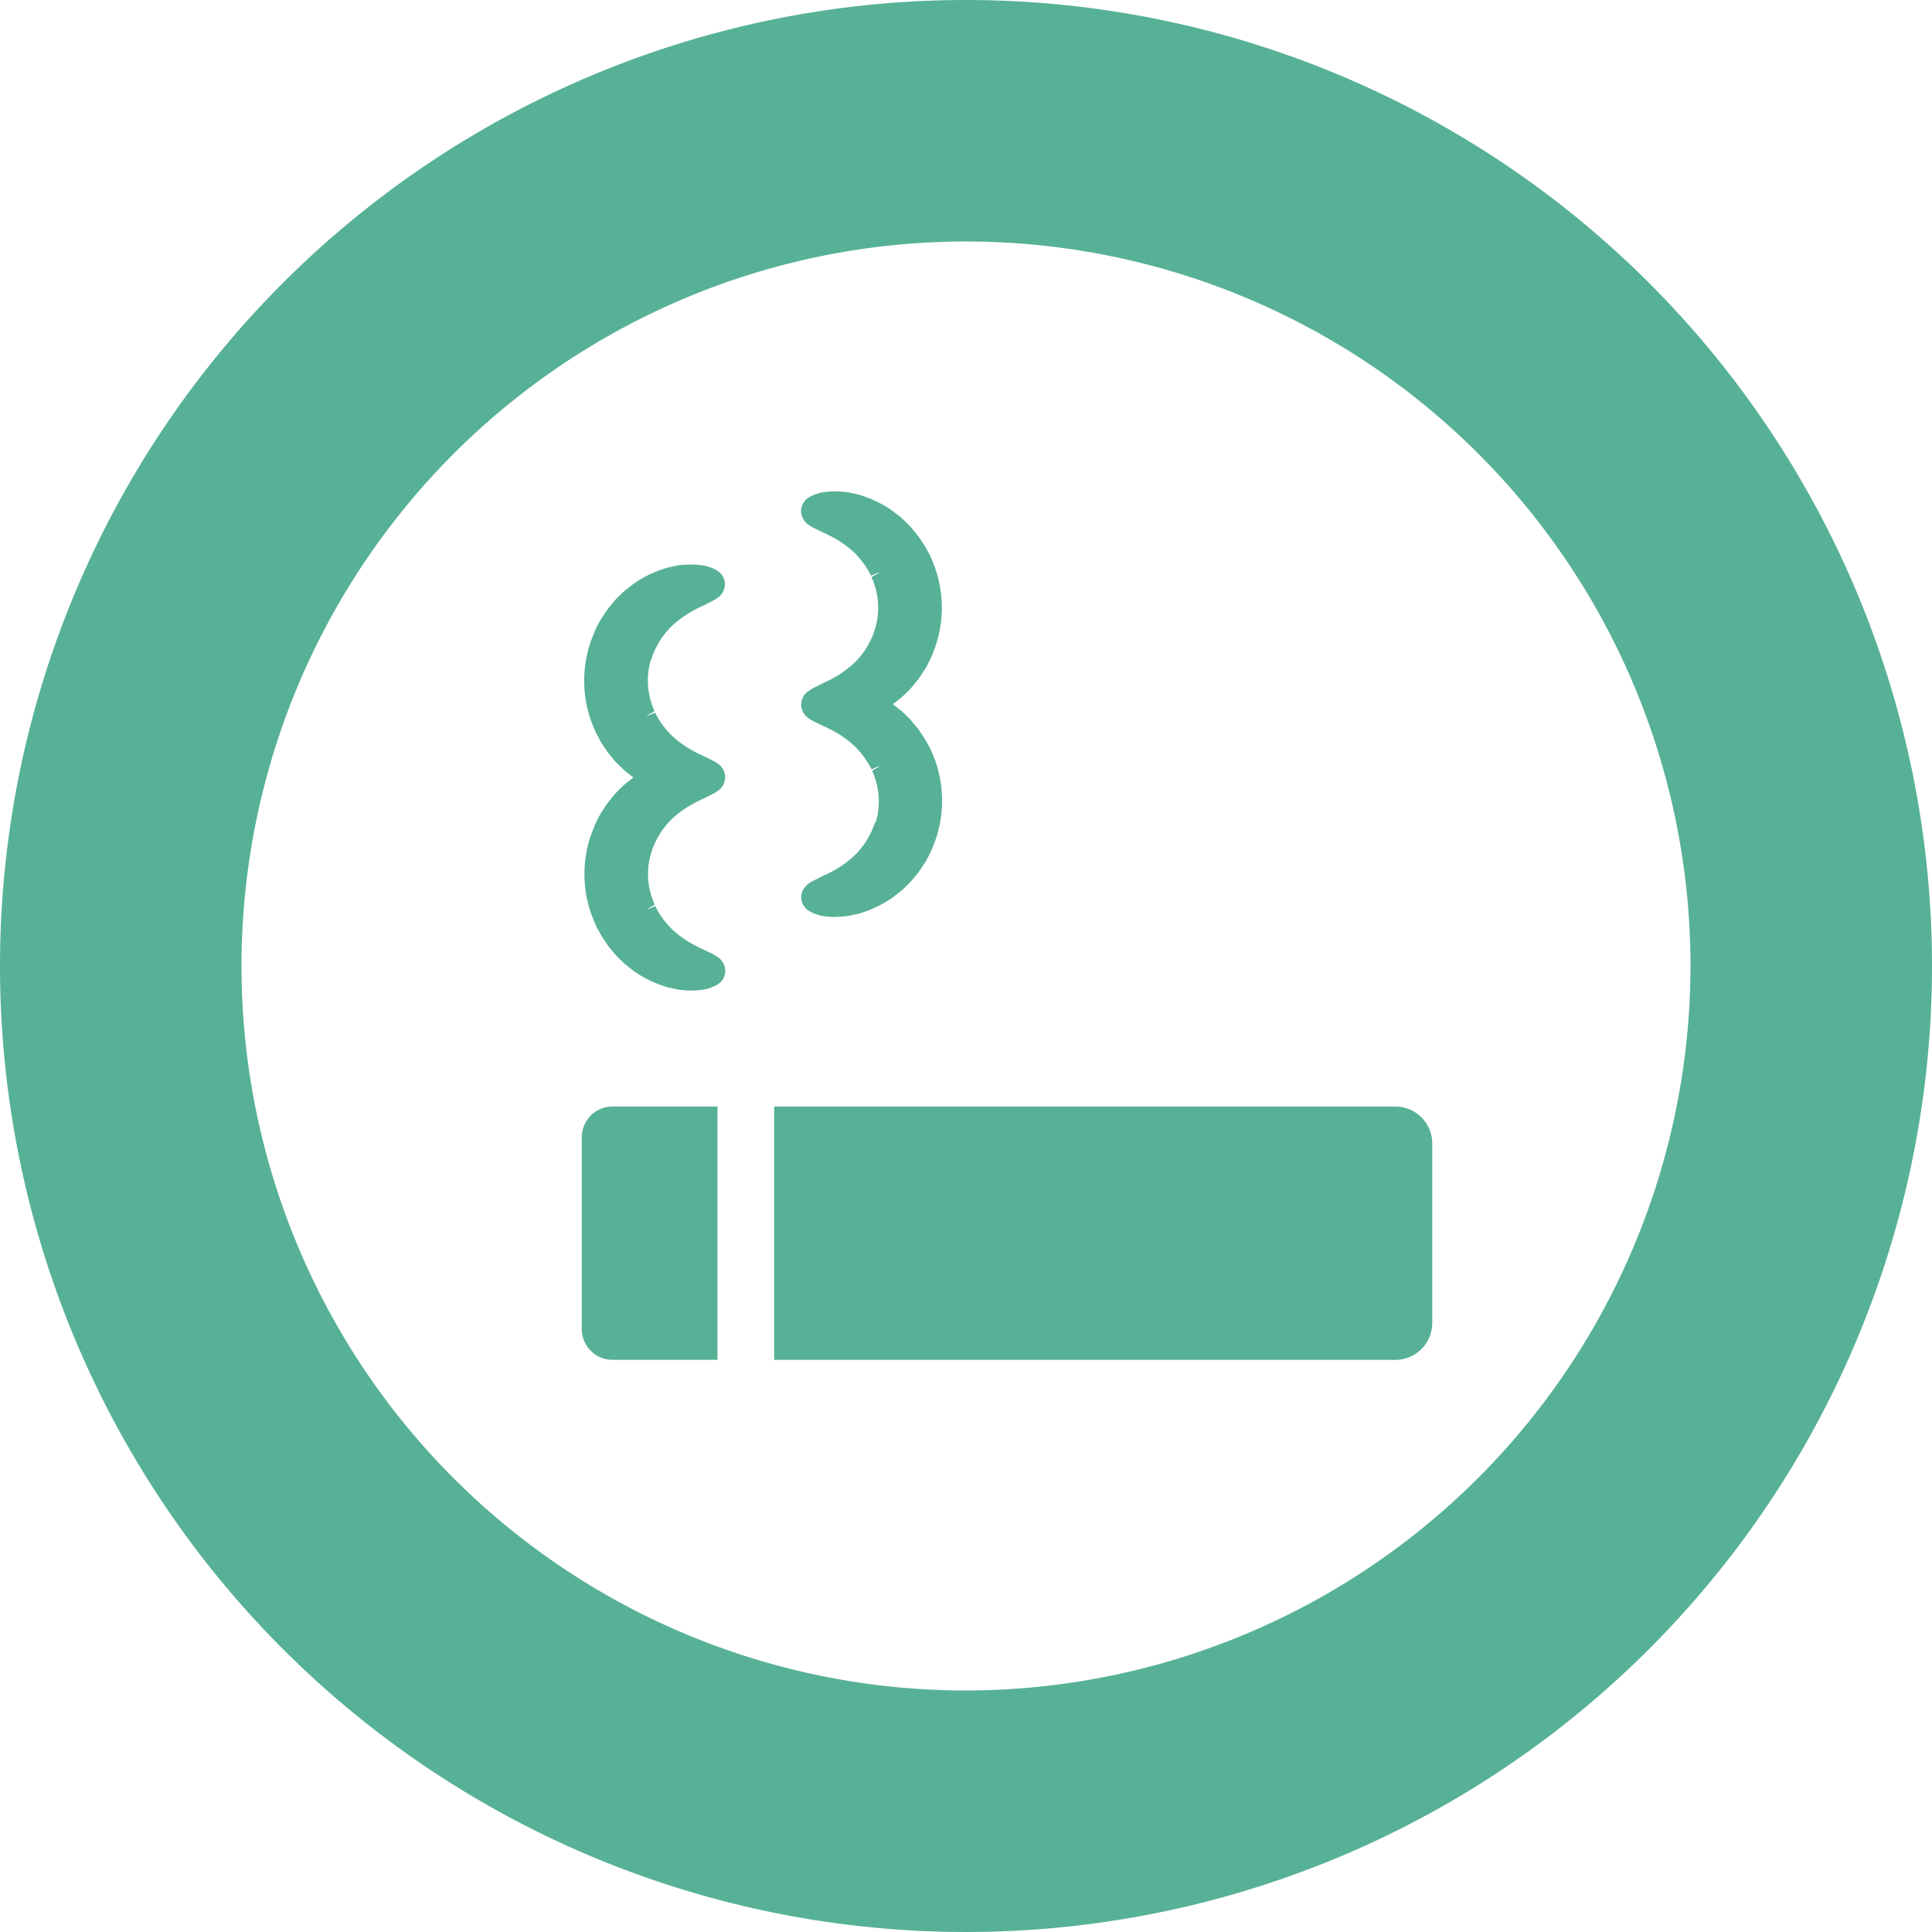
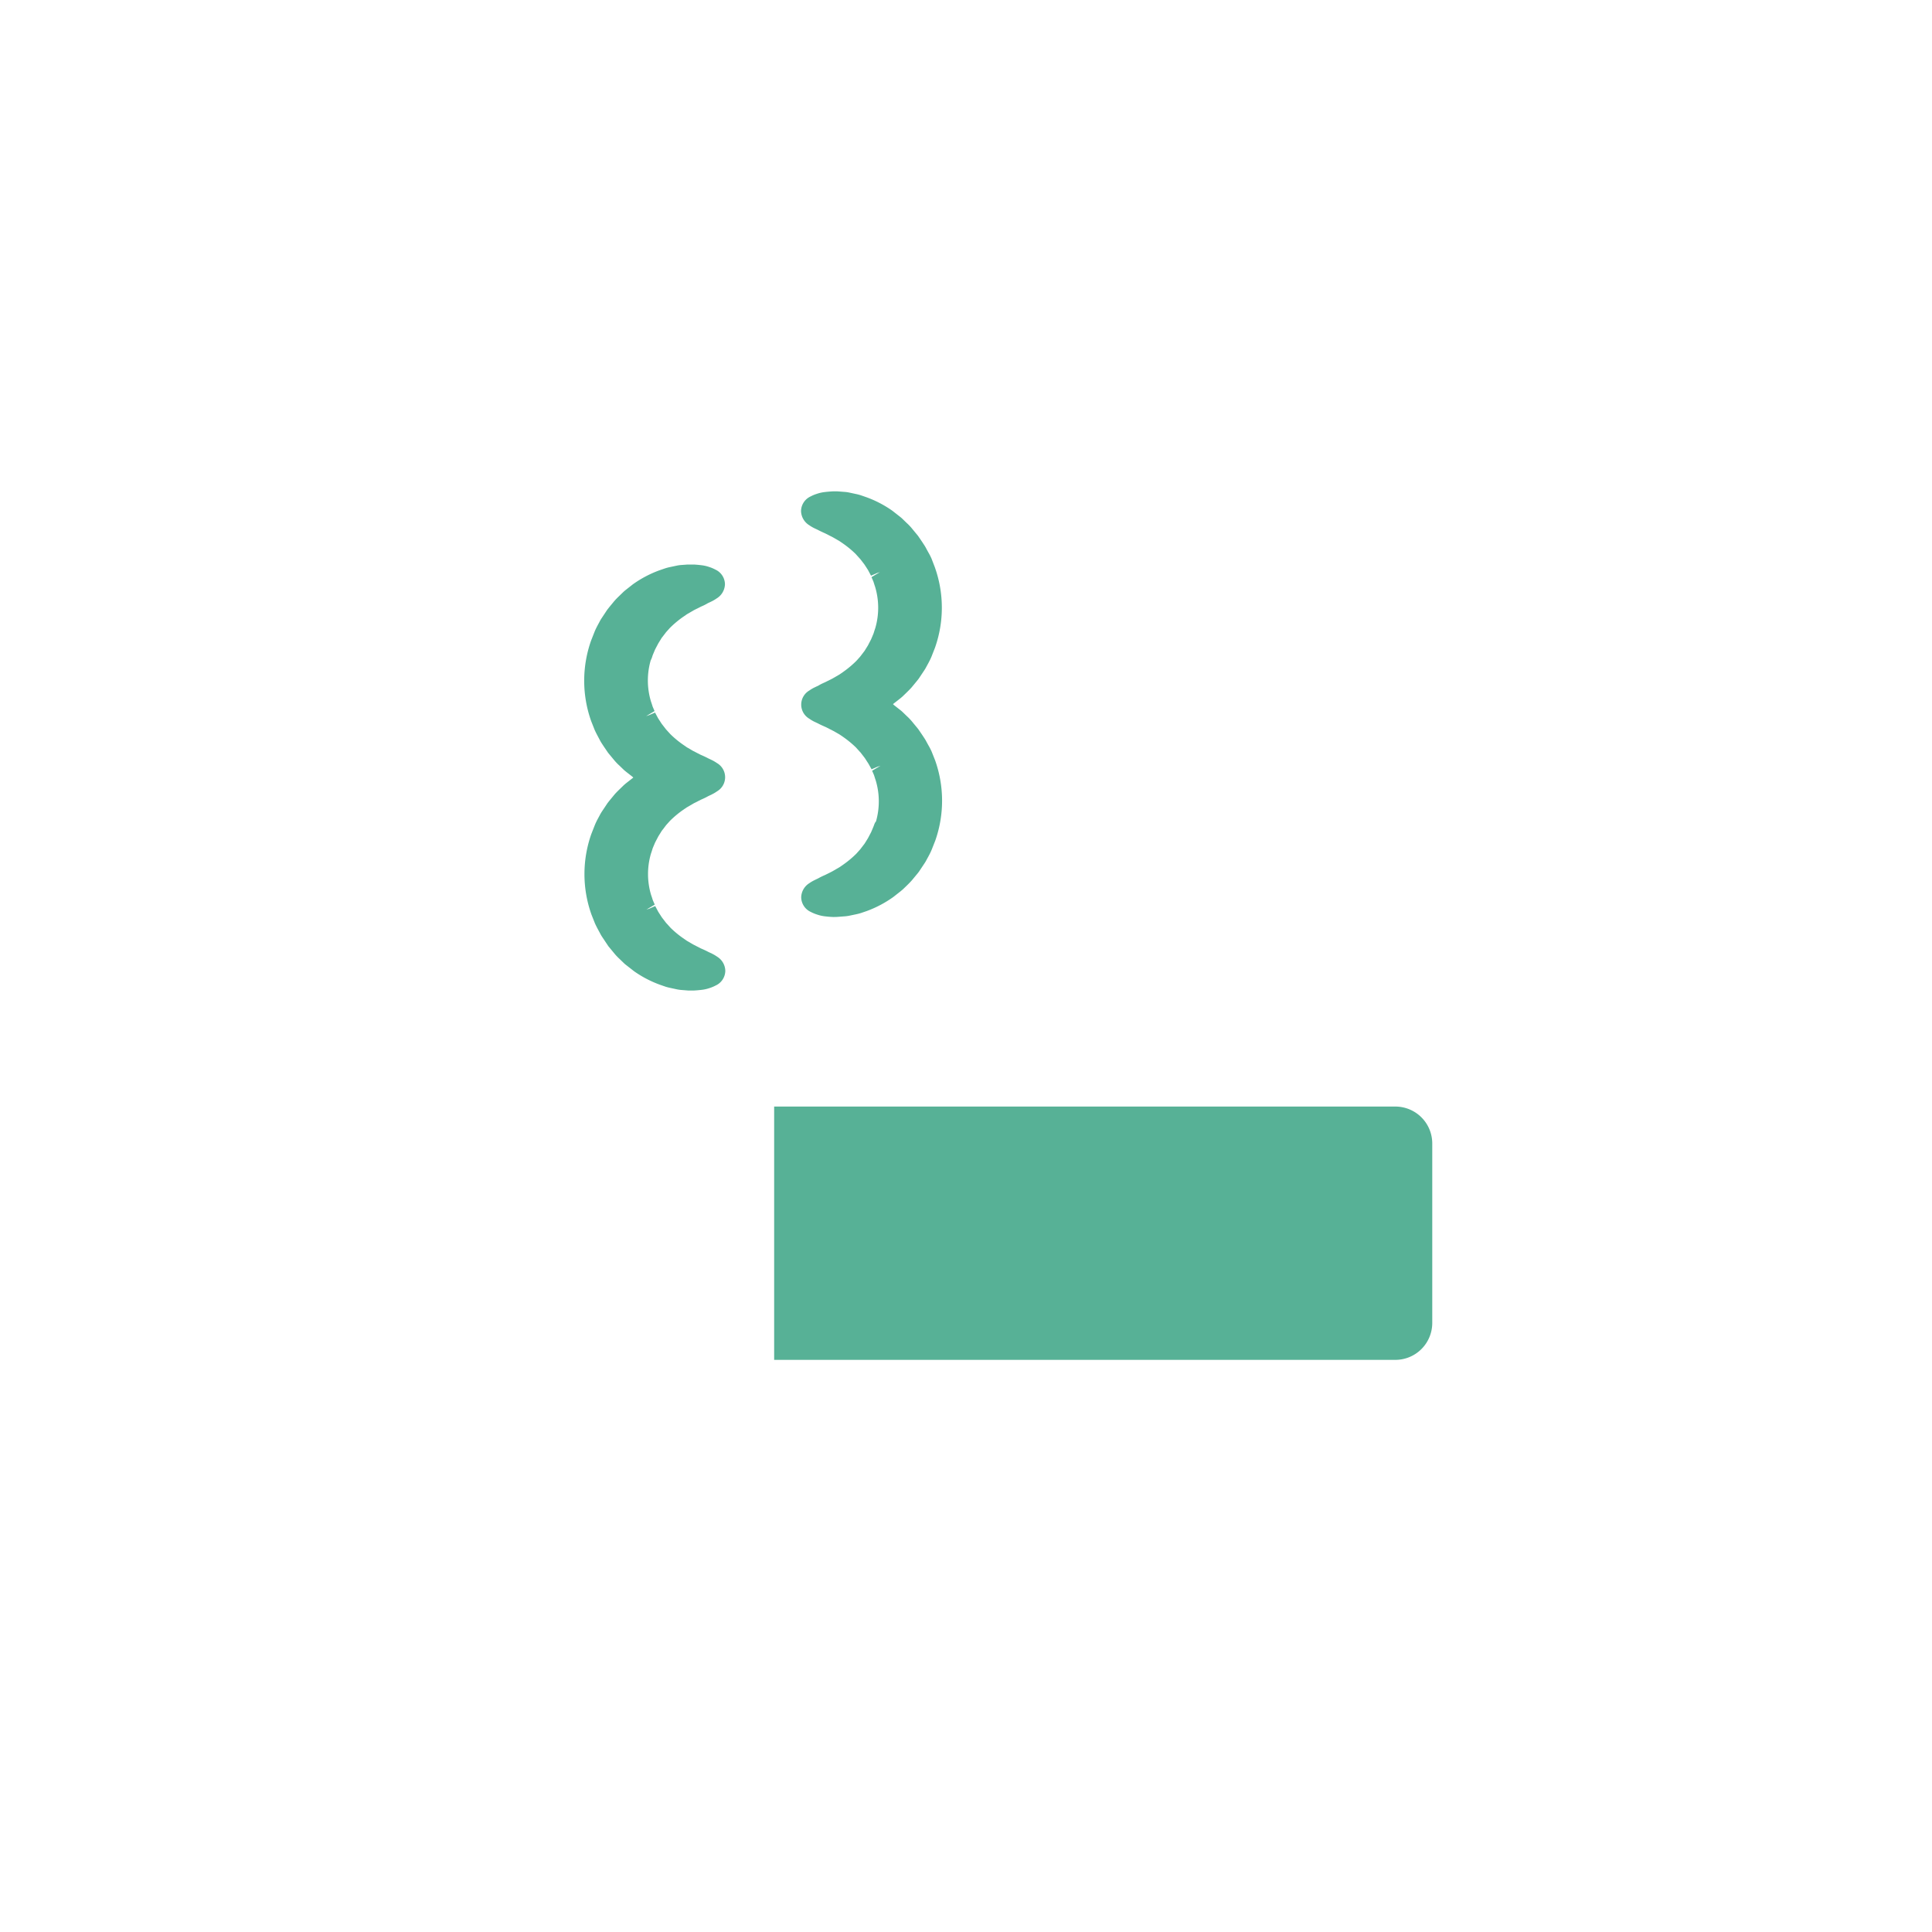
<svg xmlns="http://www.w3.org/2000/svg" width="60" height="60.004" viewBox="0 0 60 60.004">
  <g id="icon03" transform="translate(-933.042 -3026.304)">
-     <path id="パス_20" data-name="パス 20" d="M30,0A30,30,0,1,0,60,30,30,30,0,0,0,30,0Zm0,52.5A22.5,22.5,0,1,1,52.5,30,22.527,22.527,0,0,1,30,52.5Z" transform="translate(933.042 3026.304)" fill="#57b196" />
    <path id="パス_21" data-name="パス 21" d="M225.452,293.641H206.16v7.867h19.292a1.147,1.147,0,0,0,1.146-1.146v-5.575A1.147,1.147,0,0,0,225.452,293.641Z" transform="translate(750.924 2767.028)" fill="#57b196" />
-     <path id="パス_22" data-name="パス 22" d="M154.285,294.594v5.96a.955.955,0,0,0,.954.953H158.5V293.64h-3.261A.955.955,0,0,0,154.285,294.594Z" transform="translate(796.825 2767.028)" fill="#57b196" />
    <path id="パス_23" data-name="パス 23" d="M157.112,152.834c.009-.025.079-.19.079-.19l.1-.19.1-.162c.013-.019.028-.037.042-.055l.1-.131.116-.129a3.065,3.065,0,0,1,.407-.341l.116-.08a.28.28,0,0,1,.033-.02l.19-.111.224-.112c.07-.03.134-.06.2-.1.023-.012.044-.022.065-.031l.064-.031a1.232,1.232,0,0,0,.16-.095.533.533,0,0,0,.252-.439.508.508,0,0,0-.3-.454,1.1,1.1,0,0,0-.19-.08,1.12,1.12,0,0,0-.244-.055c-.074-.009-.157-.017-.233-.021-.026,0-.052,0-.078,0s-.063,0-.114,0l-.187.014a1.014,1.014,0,0,0-.149.02l-.208.044a1.5,1.5,0,0,0-.159.042l-.169.058a3.462,3.462,0,0,0-.828.436l-.206.162c-.027.021-.054.043-.089.075l-.136.132c-.047.045-.094.092-.146.151l-.16.194-.059.075-.179.27a1.056,1.056,0,0,0-.065.113l-.054.1c-.033.064-.067.128-.1.211l-.106.27a3.74,3.74,0,0,0,.006,2.5l.107.27c.03.067.064.133.1.2l.053.1a1.227,1.227,0,0,0,.077.132l.059.09.128.188.208.251c.044.05.091.1.138.141l.146.141c.025.023.053.044.08.066l.177.138.034.032-.213.167c-.026.021-.052.042-.086.073l-.138.134c-.046.045-.093.091-.144.149l-.16.194-.059.075-.18.27a1.135,1.135,0,0,0-.065.113l-.054.1c-.034.064-.067.128-.1.211l-.106.27a3.739,3.739,0,0,0,.006,2.5l.107.27c.03.067.064.132.1.2l.054.1a1.155,1.155,0,0,0,.063.111l.2.3.208.252c.044.05.092.1.138.142l.145.14c.025.024.053.045.08.066l.228.178a3.42,3.42,0,0,0,.806.42l.173.06a1.544,1.544,0,0,0,.153.039l.2.043a1.078,1.078,0,0,0,.157.021l.2.016c.033,0,.066,0,.1,0l.062,0c.092-.005.175-.013.236-.02a1.174,1.174,0,0,0,.258-.057,1.192,1.192,0,0,0,.188-.079.509.509,0,0,0,.3-.456.529.529,0,0,0-.252-.438,1.205,1.205,0,0,0-.158-.094l-.067-.032c-.02-.009-.041-.018-.076-.037-.059-.03-.123-.06-.206-.095l-.242-.124-.161-.095a.334.334,0,0,1-.035-.02l-.12-.083a3.059,3.059,0,0,1-.382-.317l-.106-.118-.03-.031s-.13-.168-.139-.181l-.108-.168-.095-.178-.176.077-.1.034.262-.156-.06-.137c-.019-.061-.039-.123-.054-.164a2.263,2.263,0,0,1-.006-1.276c.021-.061.041-.123.053-.165.009-.025.079-.189.079-.189l.1-.191.1-.161c.013-.019.027-.037.042-.055l.1-.132.115-.128a3.044,3.044,0,0,1,.407-.341l.112-.077.229-.133.222-.112c.07-.03.135-.06.207-.1.022-.012.043-.021.063-.031l.064-.031a1.114,1.114,0,0,0,.159-.094.508.508,0,0,0,0-.879,1.273,1.273,0,0,0-.158-.093l-.065-.031c-.02-.009-.042-.019-.077-.038-.059-.03-.123-.06-.206-.095l-.242-.124-.16-.094a.327.327,0,0,1-.037-.022l-.118-.082a3.029,3.029,0,0,1-.382-.317l-.136-.149s-.129-.166-.139-.18l-.108-.167-.095-.177-.177.077-.1.034.262-.157-.059-.137c-.019-.062-.039-.123-.054-.165a2.262,2.262,0,0,1-.006-1.276C157.08,152.937,157.1,152.876,157.112,152.834Z" transform="translate(796.196 2893.829)" fill="#57b196" />
    <path id="パス_24" data-name="パス 24" d="M214.683,140.755c-.009.025-.079.189-.079.189l-.1.191-.1.161c-.013.02-.028.038-.042.056l-.1.131-.115.128a3.069,3.069,0,0,1-.408.342l-.113.078-.227.132-.223.112c-.069.03-.134.06-.206.1a.683.683,0,0,1-.063.031l-.063.031a1.134,1.134,0,0,0-.16.094.532.532,0,0,0-.253.439.509.509,0,0,0,.3.455,1.164,1.164,0,0,0,.19.079,1.138,1.138,0,0,0,.244.056c.074.009.157.017.235.02a.693.693,0,0,0,.076,0c.032,0,.064,0,.114-.005l.187-.014a1.131,1.131,0,0,0,.148-.02l.21-.044a1.507,1.507,0,0,0,.157-.041l.17-.058a3.472,3.472,0,0,0,.827-.436l.209-.164c.026-.021.052-.042.1-.084l.125-.121c.047-.046.094-.093.146-.152l.16-.193.059-.075.18-.27c.024-.036.044-.074.064-.112l.055-.1c.034-.064.067-.128.1-.209l.107-.271a3.741,3.741,0,0,0-.006-2.5l-.107-.269c-.03-.067-.063-.131-.1-.194l-.055-.1a1.187,1.187,0,0,0-.063-.109l-.073-.111-.128-.187-.208-.252c-.044-.05-.091-.1-.138-.142l-.146-.141c-.024-.022-.05-.043-.076-.063l-.181-.142-.032-.031.211-.165c.027-.021.053-.043.088-.074l.136-.132c.047-.046.095-.093.146-.151l.16-.194.059-.075.18-.27a1.223,1.223,0,0,0,.064-.112l.055-.1c.033-.063.067-.127.1-.209l.106-.27a3.736,3.736,0,0,0-.01-2.513l-.1-.26c-.03-.066-.063-.131-.1-.194l-.055-.1a1.138,1.138,0,0,0-.062-.109l-.073-.112-.128-.187-.208-.252c-.043-.049-.09-.1-.136-.14l-.147-.143c-.024-.022-.05-.043-.076-.064l-.23-.18a3.424,3.424,0,0,0-.806-.42l-.173-.06a1.56,1.56,0,0,0-.154-.04l-.2-.043a1.089,1.089,0,0,0-.157-.022l-.209-.016c-.031,0-.062,0-.093,0l-.061,0c-.092.005-.175.013-.235.02a1.171,1.171,0,0,0-.258.057,1.115,1.115,0,0,0-.189.079.509.509,0,0,0-.3.454.534.534,0,0,0,.253.44,1.212,1.212,0,0,0,.157.093l.066.031c.02.009.041.019.077.038.059.03.123.06.2.094l.243.124.2.116.118.081a3.054,3.054,0,0,1,.381.316l.147.163s.12.154.129.168l.108.167.094.177.177-.077.1-.034-.262.157.06.138c.019.061.039.122.053.164a2.263,2.263,0,0,1,.006,1.276c-.021.062-.04.122-.053.165-.009.025-.078.187-.078.187l-.1.193-.1.161c-.013.02-.028.038-.042.056l-.1.131-.116.129a3.1,3.1,0,0,1-.408.342l-.115.08-.225.13-.224.112c-.07.031-.135.06-.2.1-.023.013-.045.022-.065.031l-.064.031a1.09,1.09,0,0,0-.159.094.507.507,0,0,0,0,.877,1.193,1.193,0,0,0,.158.094l.066.031c.02.009.041.018.077.038.059.029.123.059.205.094l.242.123.2.115.12.083a3.128,3.128,0,0,1,.382.317l.106.118.03.031s.13.168.139.181l.108.167.1.178.177-.077.1-.033-.261.155.06.138c.019.061.038.122.053.164a2.267,2.267,0,0,1,.007,1.275C214.716,140.65,214.7,140.712,214.683,140.755Z" transform="translate(745.493 2911.201)" fill="#57b196" />
  </g>
</svg>